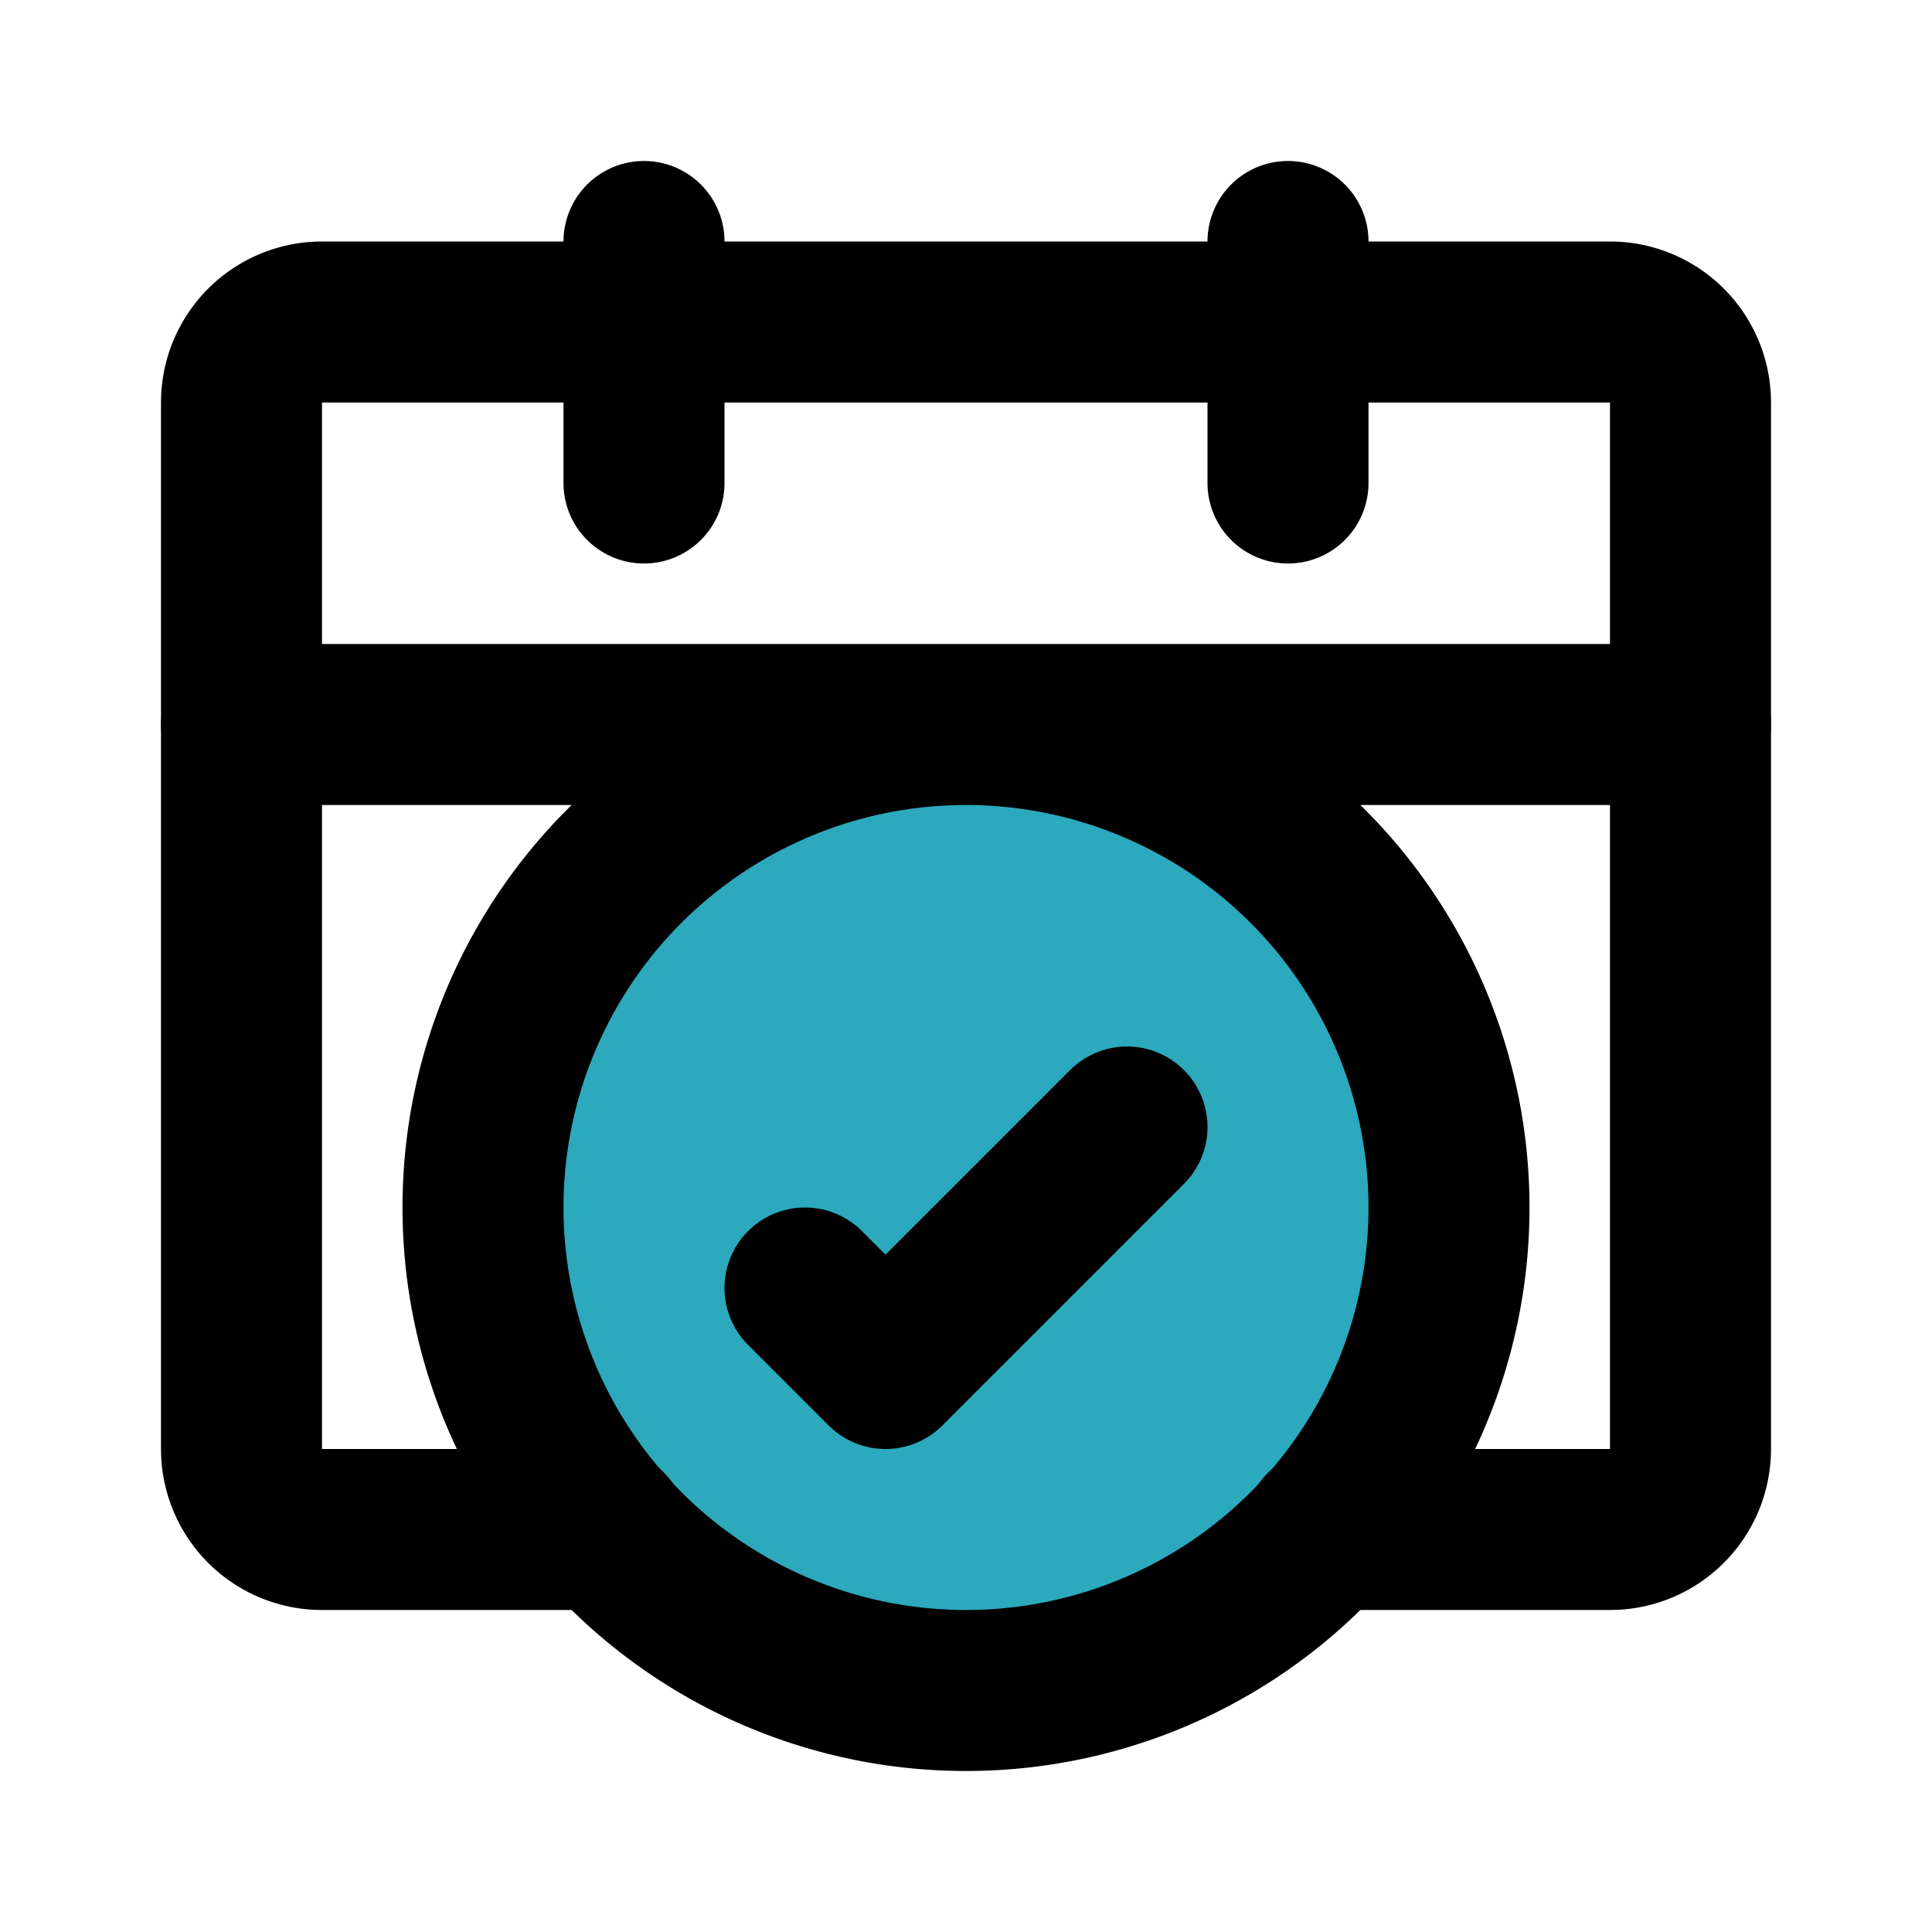
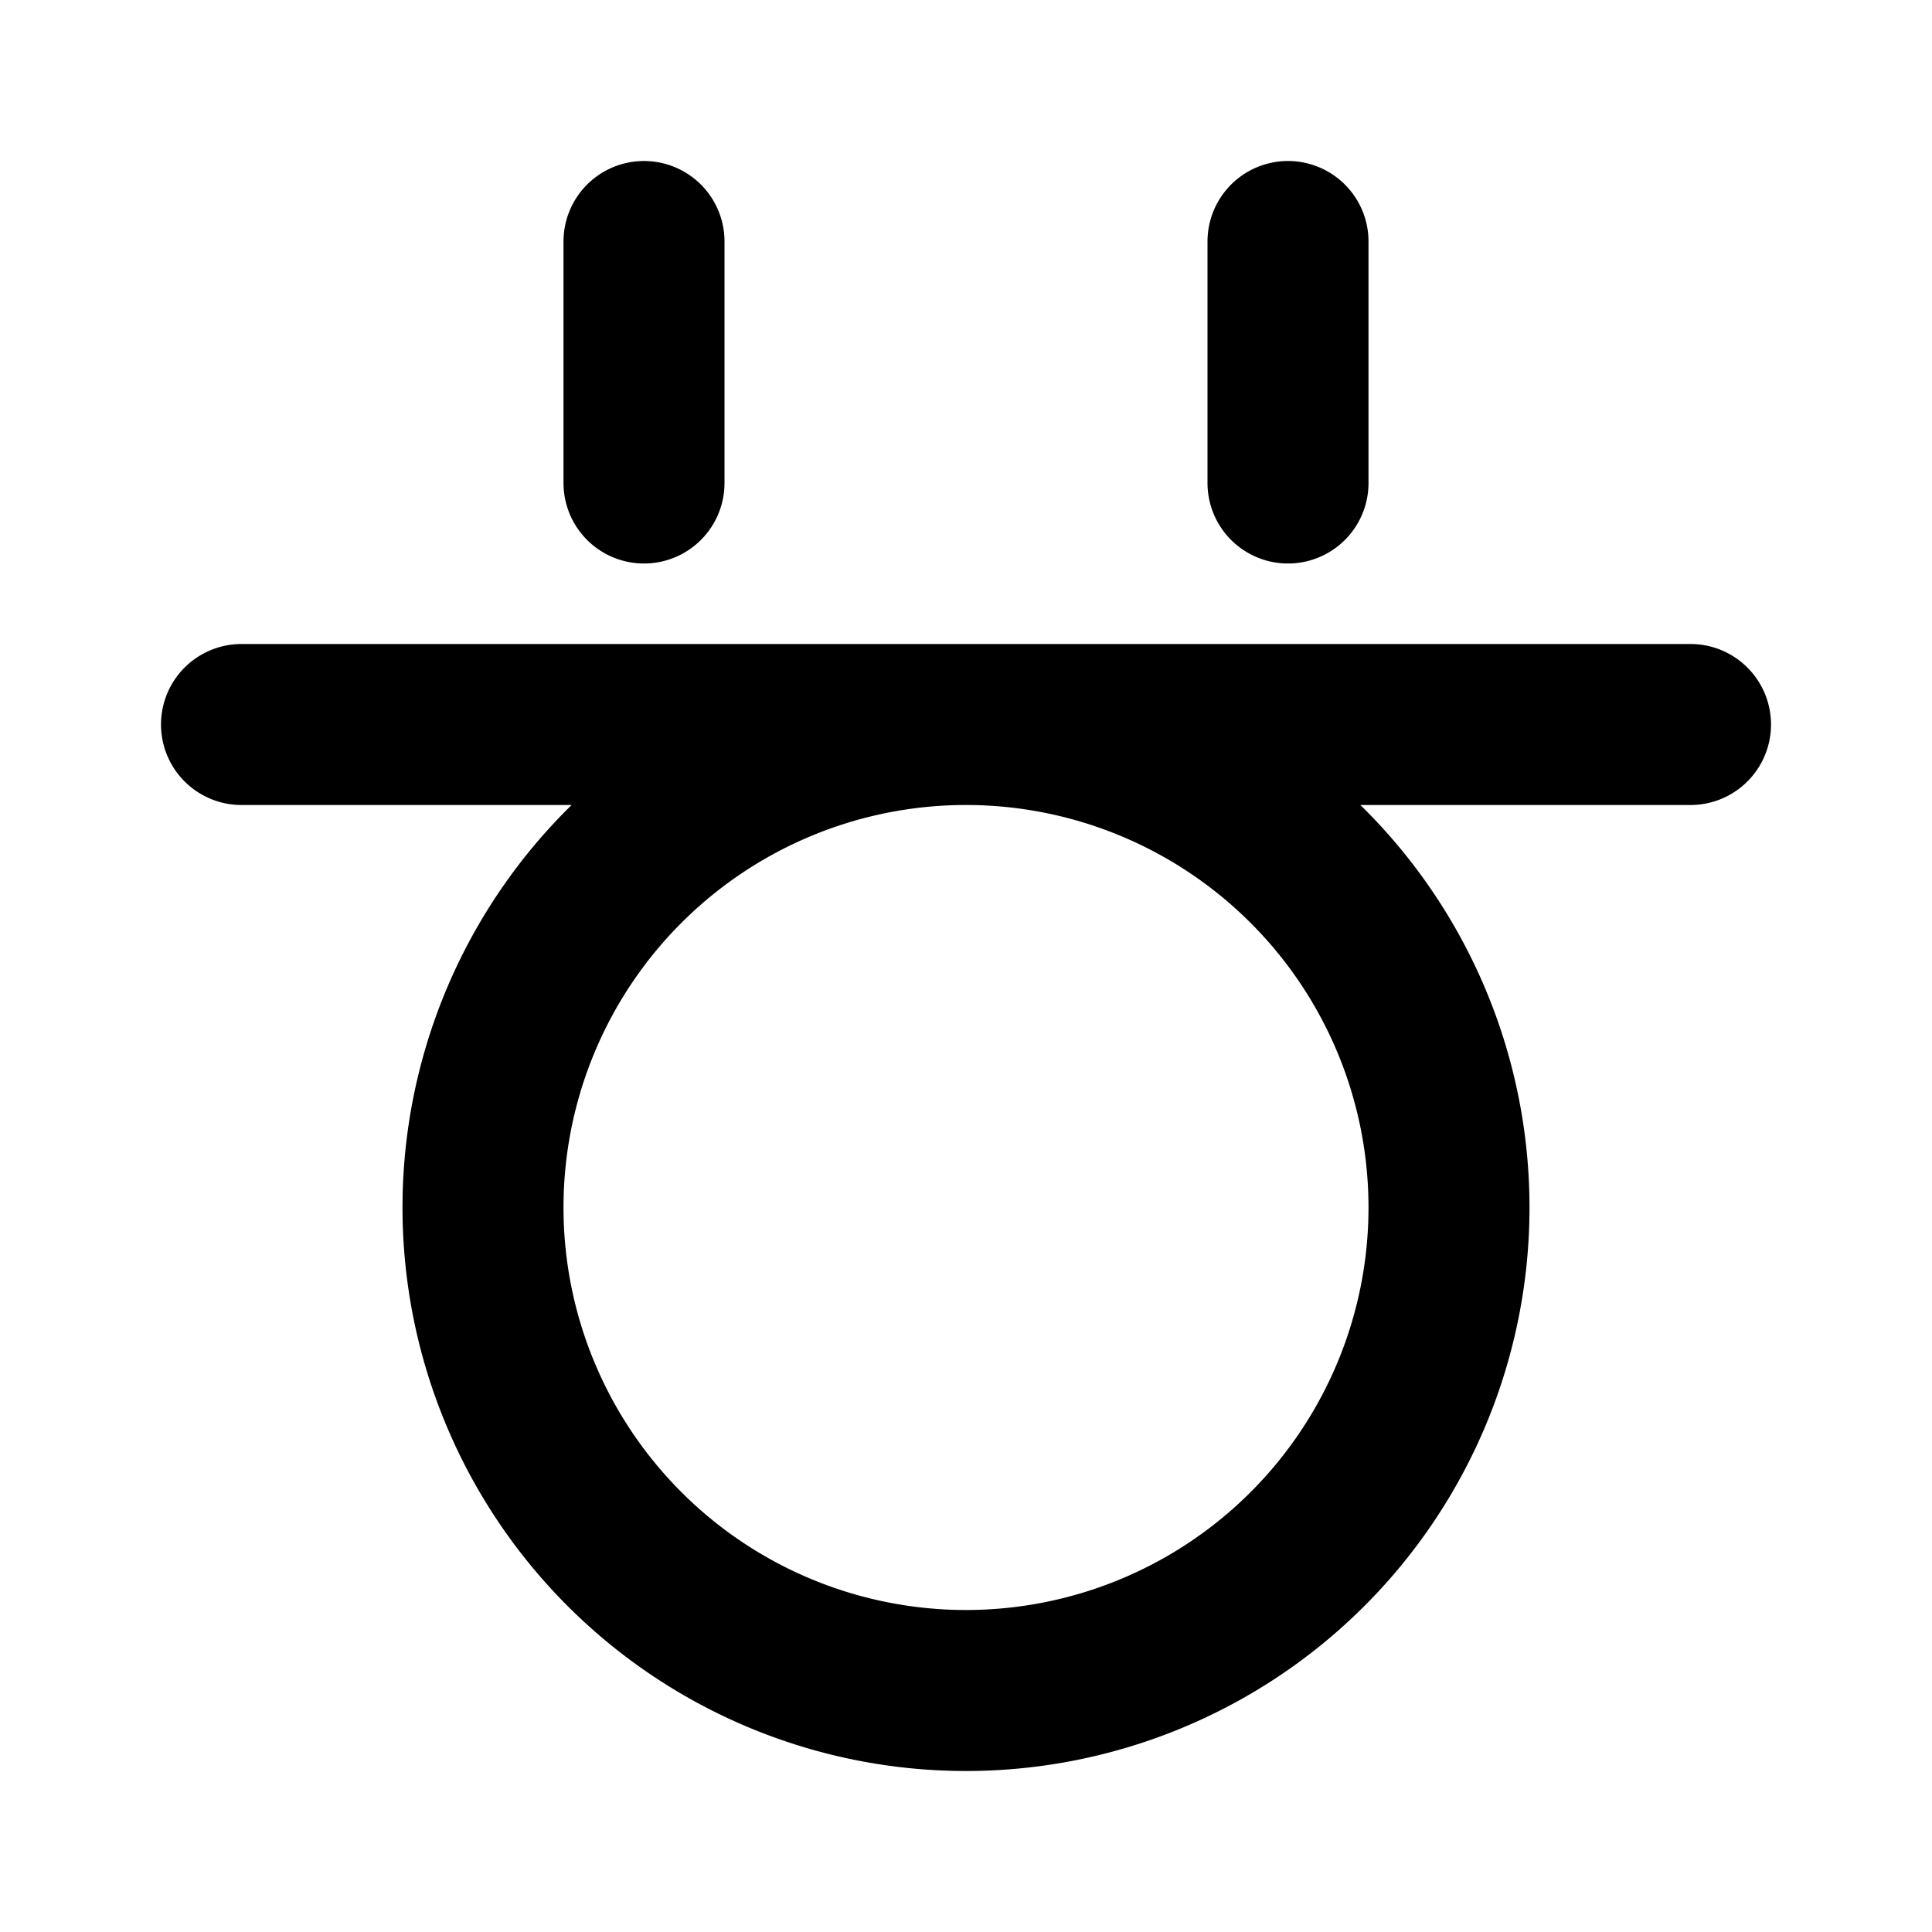
<svg xmlns="http://www.w3.org/2000/svg" fill="#000000" width="800px" height="800px" viewBox="0 0 24 24" id="date-alt-check" data-name="Flat Line" class="icon flat-line">
-   <circle id="secondary" cx="12" cy="15" r="6" style="fill: rgb(44, 169, 188); stroke-width: 2;" />
-   <path id="primary" d="M7.54,19H4a1,1,0,0,1-1-1V5A1,1,0,0,1,4,4H20a1,1,0,0,1,1,1V18a1,1,0,0,1-1,1H16.46" style="fill: none; stroke: rgb(0, 0, 0); stroke-linecap: round; stroke-linejoin: round; stroke-width: 2;" />
  <path id="primary-2" data-name="primary" d="M12,9a6,6,0,1,0,6,6A6,6,0,0,0,12,9ZM3,9H21M16,3V6M8,3V6" style="fill: none; stroke: rgb(0, 0, 0); stroke-linecap: round; stroke-linejoin: round; stroke-width: 2;" />
-   <polyline id="primary-3" data-name="primary" points="10 16 11 17 14 14" style="fill: none; stroke: rgb(0, 0, 0); stroke-linecap: round; stroke-linejoin: round; stroke-width: 2;" />
</svg>